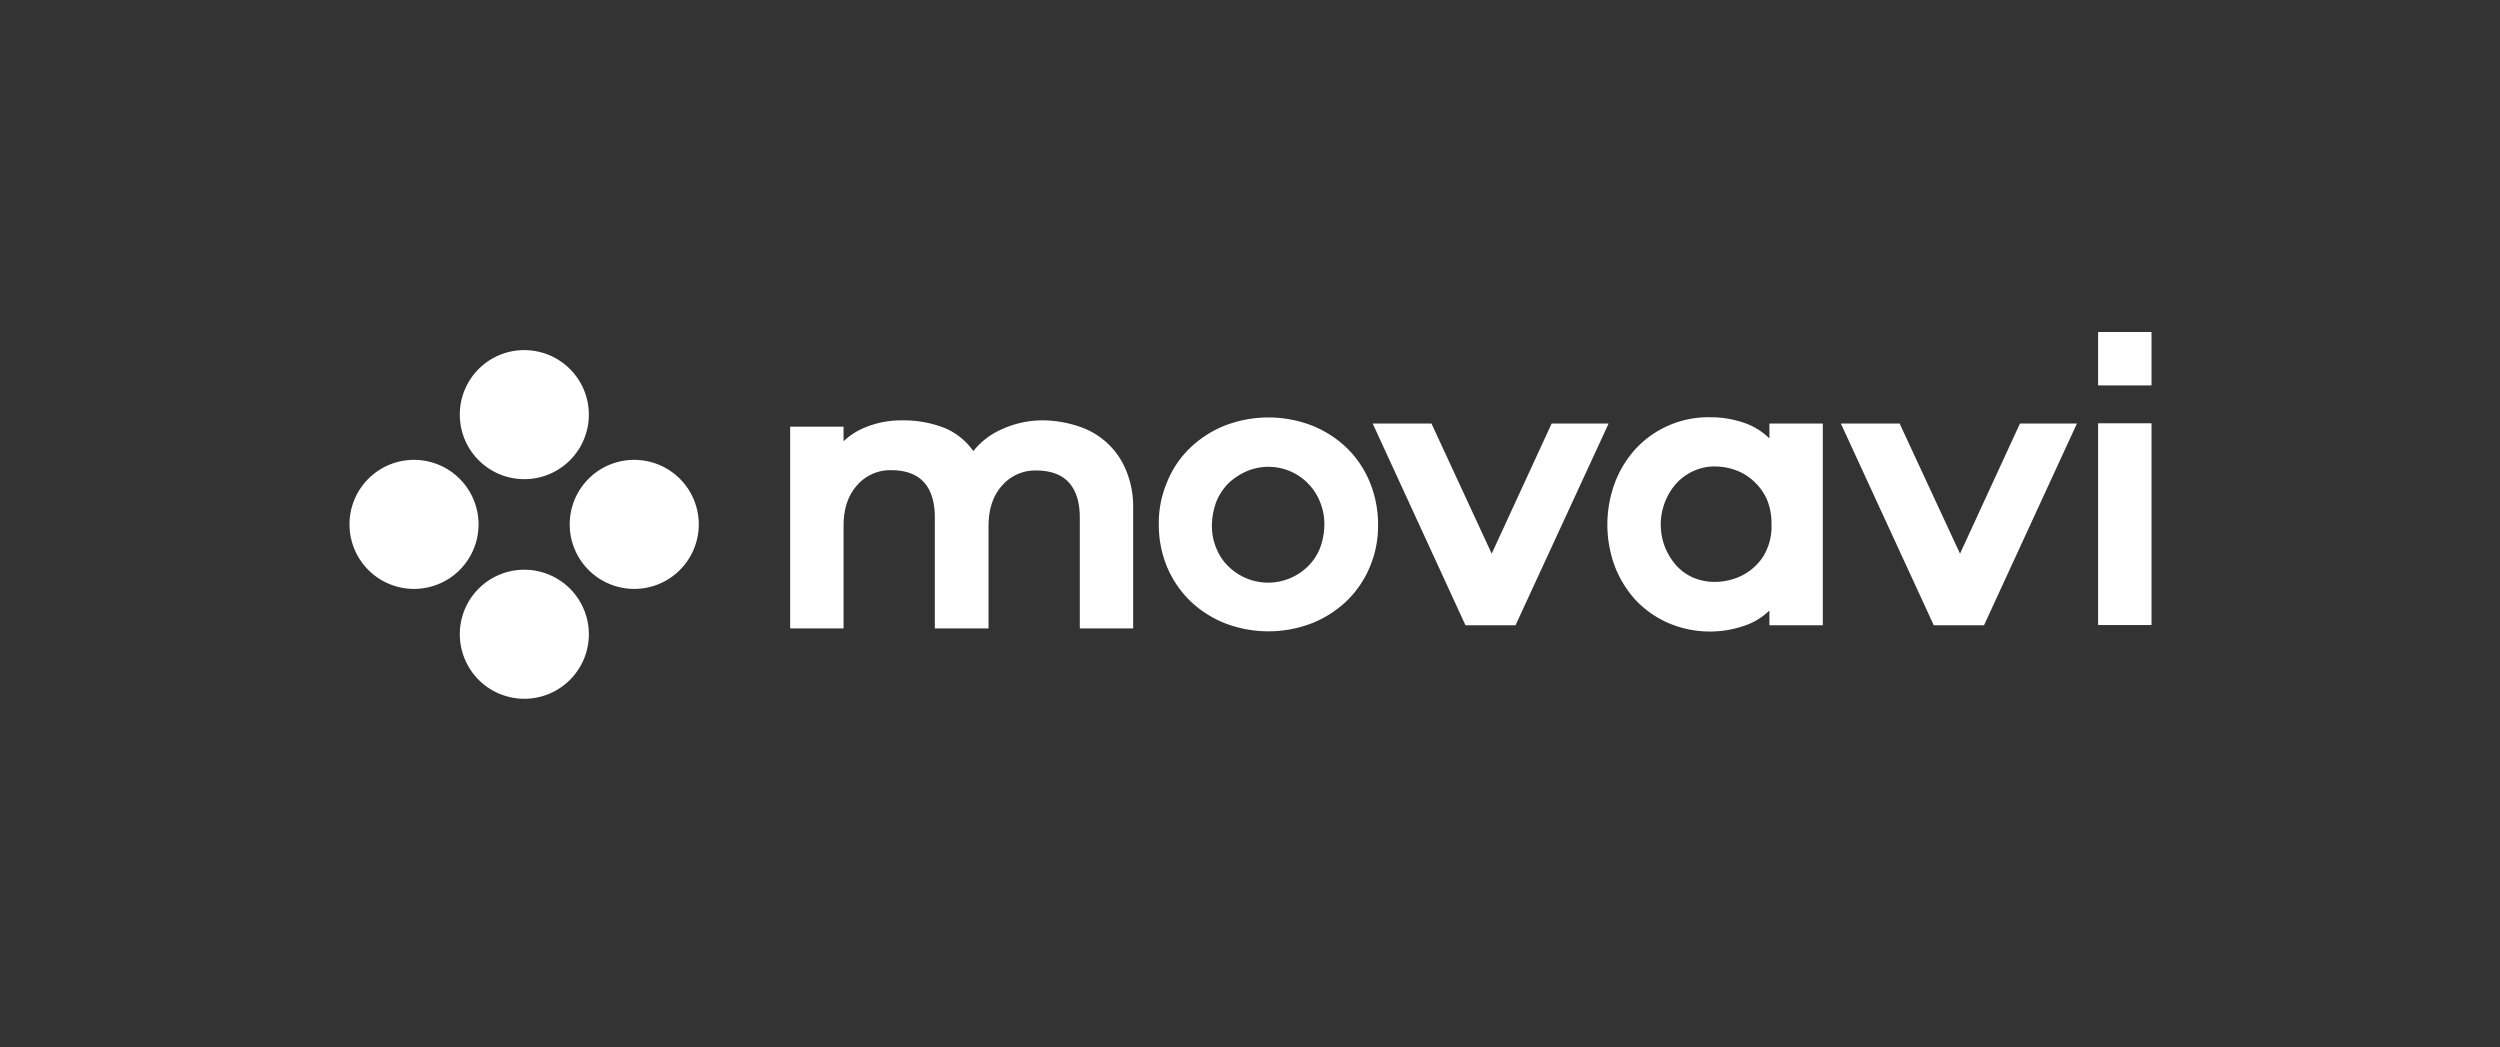
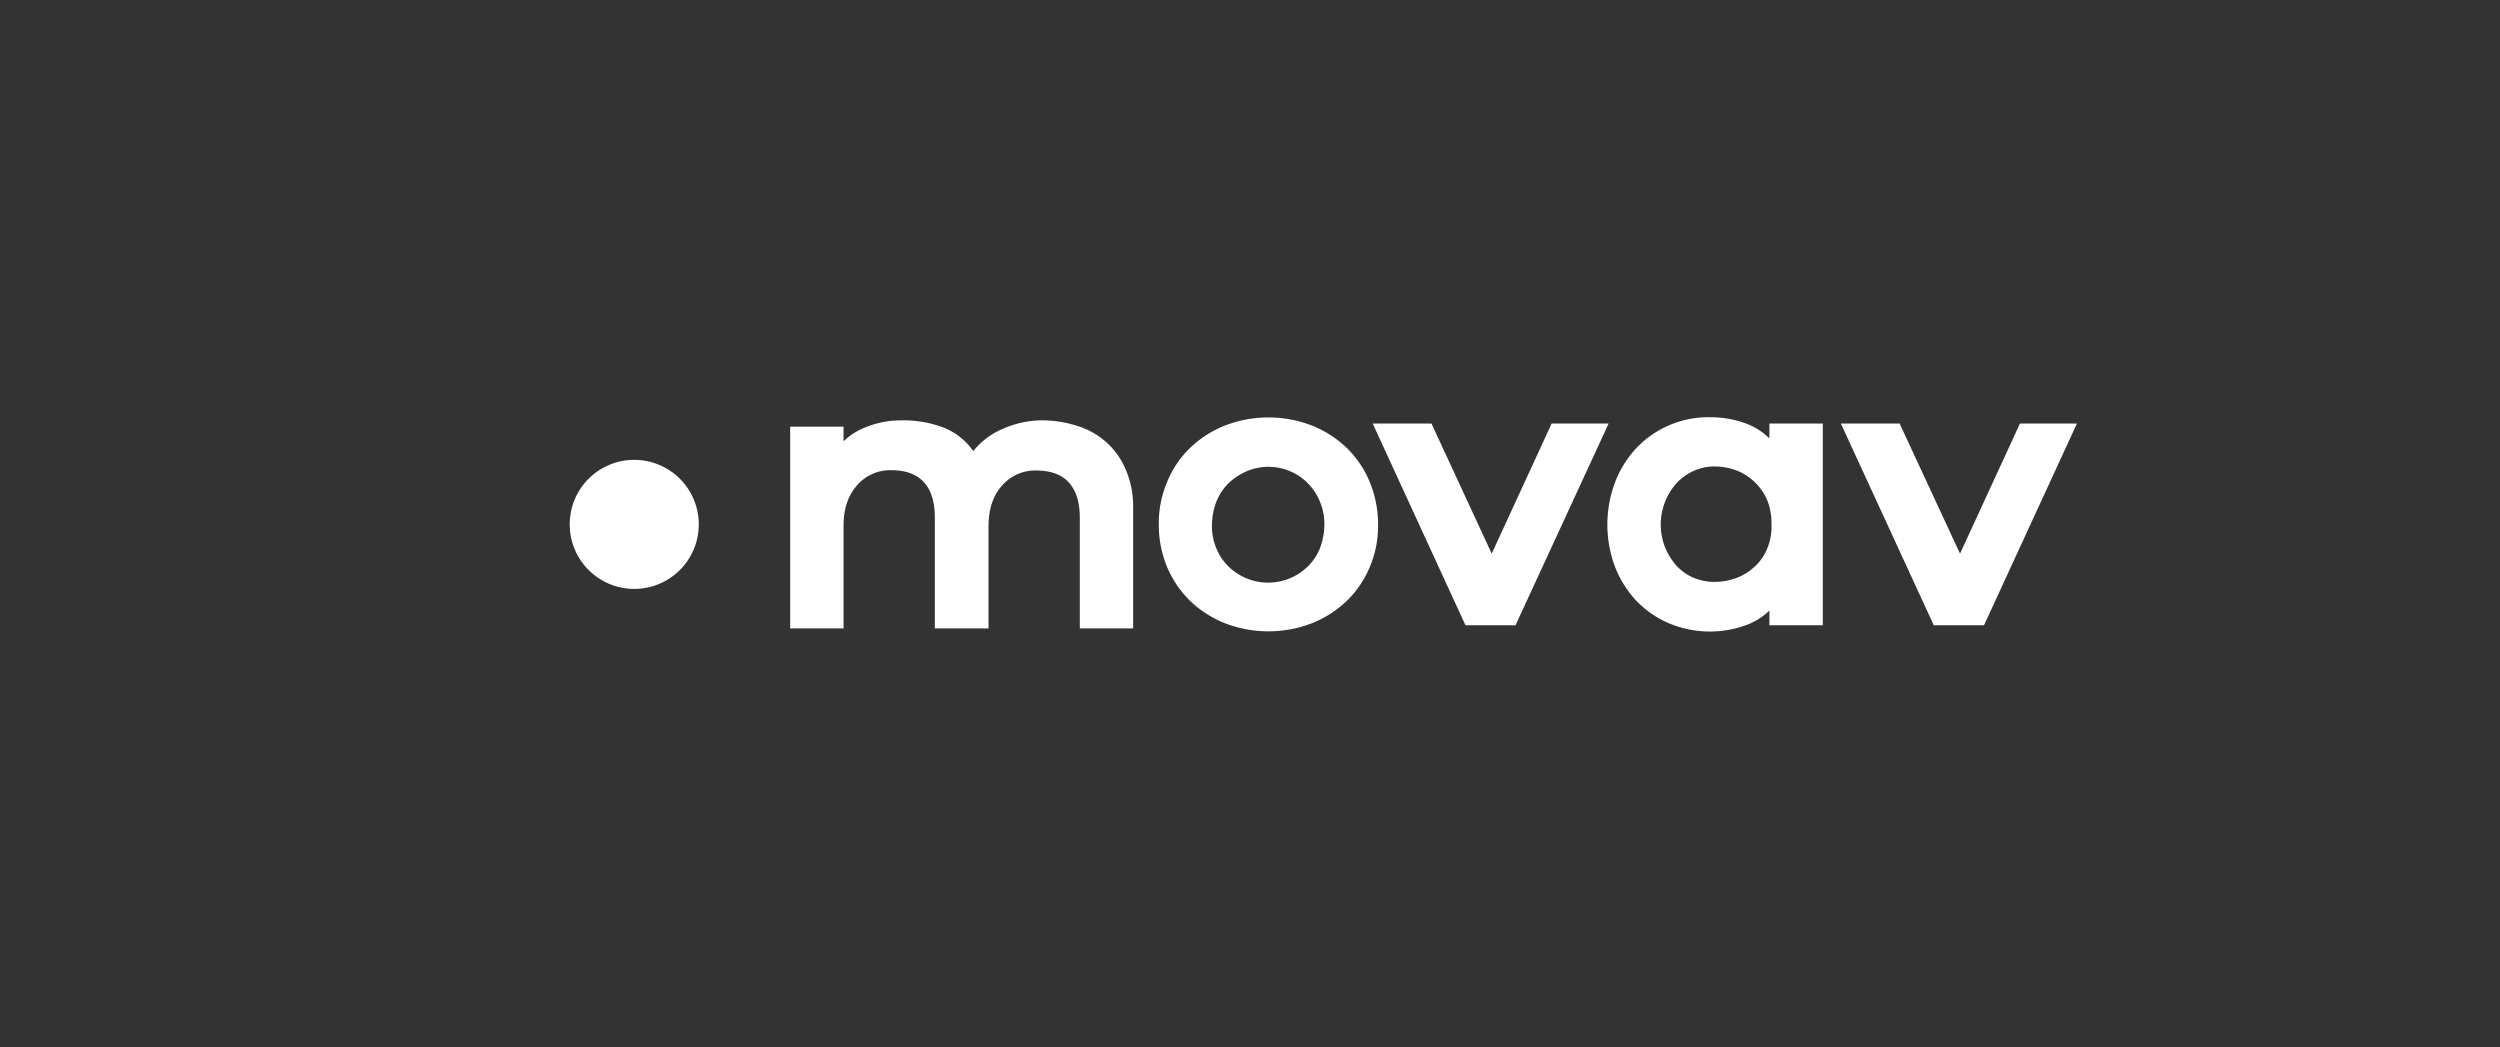
<svg xmlns="http://www.w3.org/2000/svg" id="Слой_1" data-name="Слой 1" viewBox="0 0 838.12 351.16">
  <rect x="0" y="0" width="838.12" height="351.16" fill="#333333" stroke="none" />
  <defs>
    <style>.cls-1{fill:#fff;}</style>
  </defs>
-   <path class="cls-1" d="M721.29,129.21h-17.9v-17.9h17.9Zm0,80.33h-17.9V141.91h17.9Z" />
  <polygon class="cls-1" points="491.29 209.61 460.19 141.98 479.89 141.98 500.09 185.61 520.19 141.98 539.29 141.98 508.08 209.61 491.29 209.61" />
  <polygon class="cls-1" points="648.29 209.61 617.14 141.98 636.84 141.98 657.09 185.61 677.19 141.98 696.29 141.98 665.14 209.61 648.29 209.61" />
  <path class="cls-1" d="M362.19,143.13a25.56,25.56,0,0,1,15.5,15,31.28,31.28,0,0,1,2.2,12.1v40.44H362V173.53q0-7.65-3.6-11.7c-2.4-2.7-6.1-4.1-11.1-4.1a14.69,14.69,0,0,0-11.4,5.1c-3.1,3.5-4.5,8-4.5,13.7v34.14h-18V173.43q0-7.65-3.6-11.7c-2.4-2.7-6.1-4.1-11.1-4.1a14.69,14.69,0,0,0-11.4,5.1c-3.1,3.5-4.5,8-4.5,13.7v34.24h-17.9V143.05h17.9v4.88a23.26,23.26,0,0,1,7.9-4.9,31.56,31.56,0,0,1,11.4-2.1,37.89,37.89,0,0,1,14.2,2.4,22.13,22.13,0,0,1,10,7.9,25,25,0,0,1,9.5-7.3,33.08,33.08,0,0,1,14.6-3,39.71,39.71,0,0,1,11.8,2.2" />
  <path class="cls-1" d="M417.79,158.05a21.7,21.7,0,0,0-6,4,19,19,0,0,0-4,6.1,23.56,23.56,0,0,0-1.5,7.9,19.34,19.34,0,0,0,1.5,7.8,17.55,17.55,0,0,0,4,6,19,19,0,0,0,26.7,0,17.55,17.55,0,0,0,4-6,23,23,0,0,0,1.5-7.8,19.49,19.49,0,0,0-1.5-7.9,18.61,18.61,0,0,0-24.7-10.1m22-15.4a36.06,36.06,0,0,1,11.7,7.5,34.29,34.29,0,0,1,7.7,11.4,37.18,37.18,0,0,1,2.8,14.3,35.08,35.08,0,0,1-2.8,14.3,33.88,33.88,0,0,1-7.7,11.3,36.06,36.06,0,0,1-11.7,7.5,40.55,40.55,0,0,1-29.1,0,36.06,36.06,0,0,1-11.7-7.5,34.91,34.91,0,0,1-7.7-11.3,36.82,36.82,0,0,1-2.8-14.3,35.08,35.08,0,0,1,2.8-14.3,32.85,32.85,0,0,1,7.7-11.4,36.06,36.06,0,0,1,11.7-7.5,40.55,40.55,0,0,1,29.1,0" />
  <path class="cls-1" d="M558.09,183.18a21.71,21.71,0,0,0,3.7,6.2,16.9,16.9,0,0,0,5.7,4.2,18.35,18.35,0,0,0,7.3,1.5,21,21,0,0,0,7-1.2,17.91,17.91,0,0,0,6.1-3.6,16.4,16.4,0,0,0,4.4-6,19,19,0,0,0,1.6-8.5,20.73,20.73,0,0,0-1.6-8.5,18.64,18.64,0,0,0-4.4-6,18.16,18.16,0,0,0-6.1-3.7,20.89,20.89,0,0,0-6.9-1.2,16.56,16.56,0,0,0-7.3,1.6,17.56,17.56,0,0,0-5.8,4.3,20.88,20.88,0,0,0-3.7,20.9m-16.9-20.8a35.35,35.35,0,0,1,6.8-11.5,32.74,32.74,0,0,1,10.9-8,33.25,33.25,0,0,1,14.6-3,34.27,34.27,0,0,1,11,1.8,22.21,22.21,0,0,1,8.7,5.3v-5h17.9v67.63h-17.9v-4.93a22.23,22.23,0,0,1-8.7,5.2,35.37,35.37,0,0,1-25.6-1.2,33.21,33.21,0,0,1-10.9-7.9,35.62,35.62,0,0,1-6.8-11.4,40.35,40.35,0,0,1,0-27" />
-   <path class="cls-1" d="M175.78,117.38A21.63,21.63,0,1,1,154.15,139a21.61,21.61,0,0,1,21.63-21.63" />
  <path class="cls-1" d="M212.66,154.17A21.63,21.63,0,1,1,191,175.8a21.61,21.61,0,0,1,21.63-21.63" />
-   <path class="cls-1" d="M138.8,154.17a21.63,21.63,0,1,1-21.63,21.63,21.61,21.61,0,0,1,21.63-21.63" />
-   <path class="cls-1" d="M175.78,191a21.63,21.63,0,1,1-21.63,21.63A21.61,21.61,0,0,1,175.78,191" />
</svg>